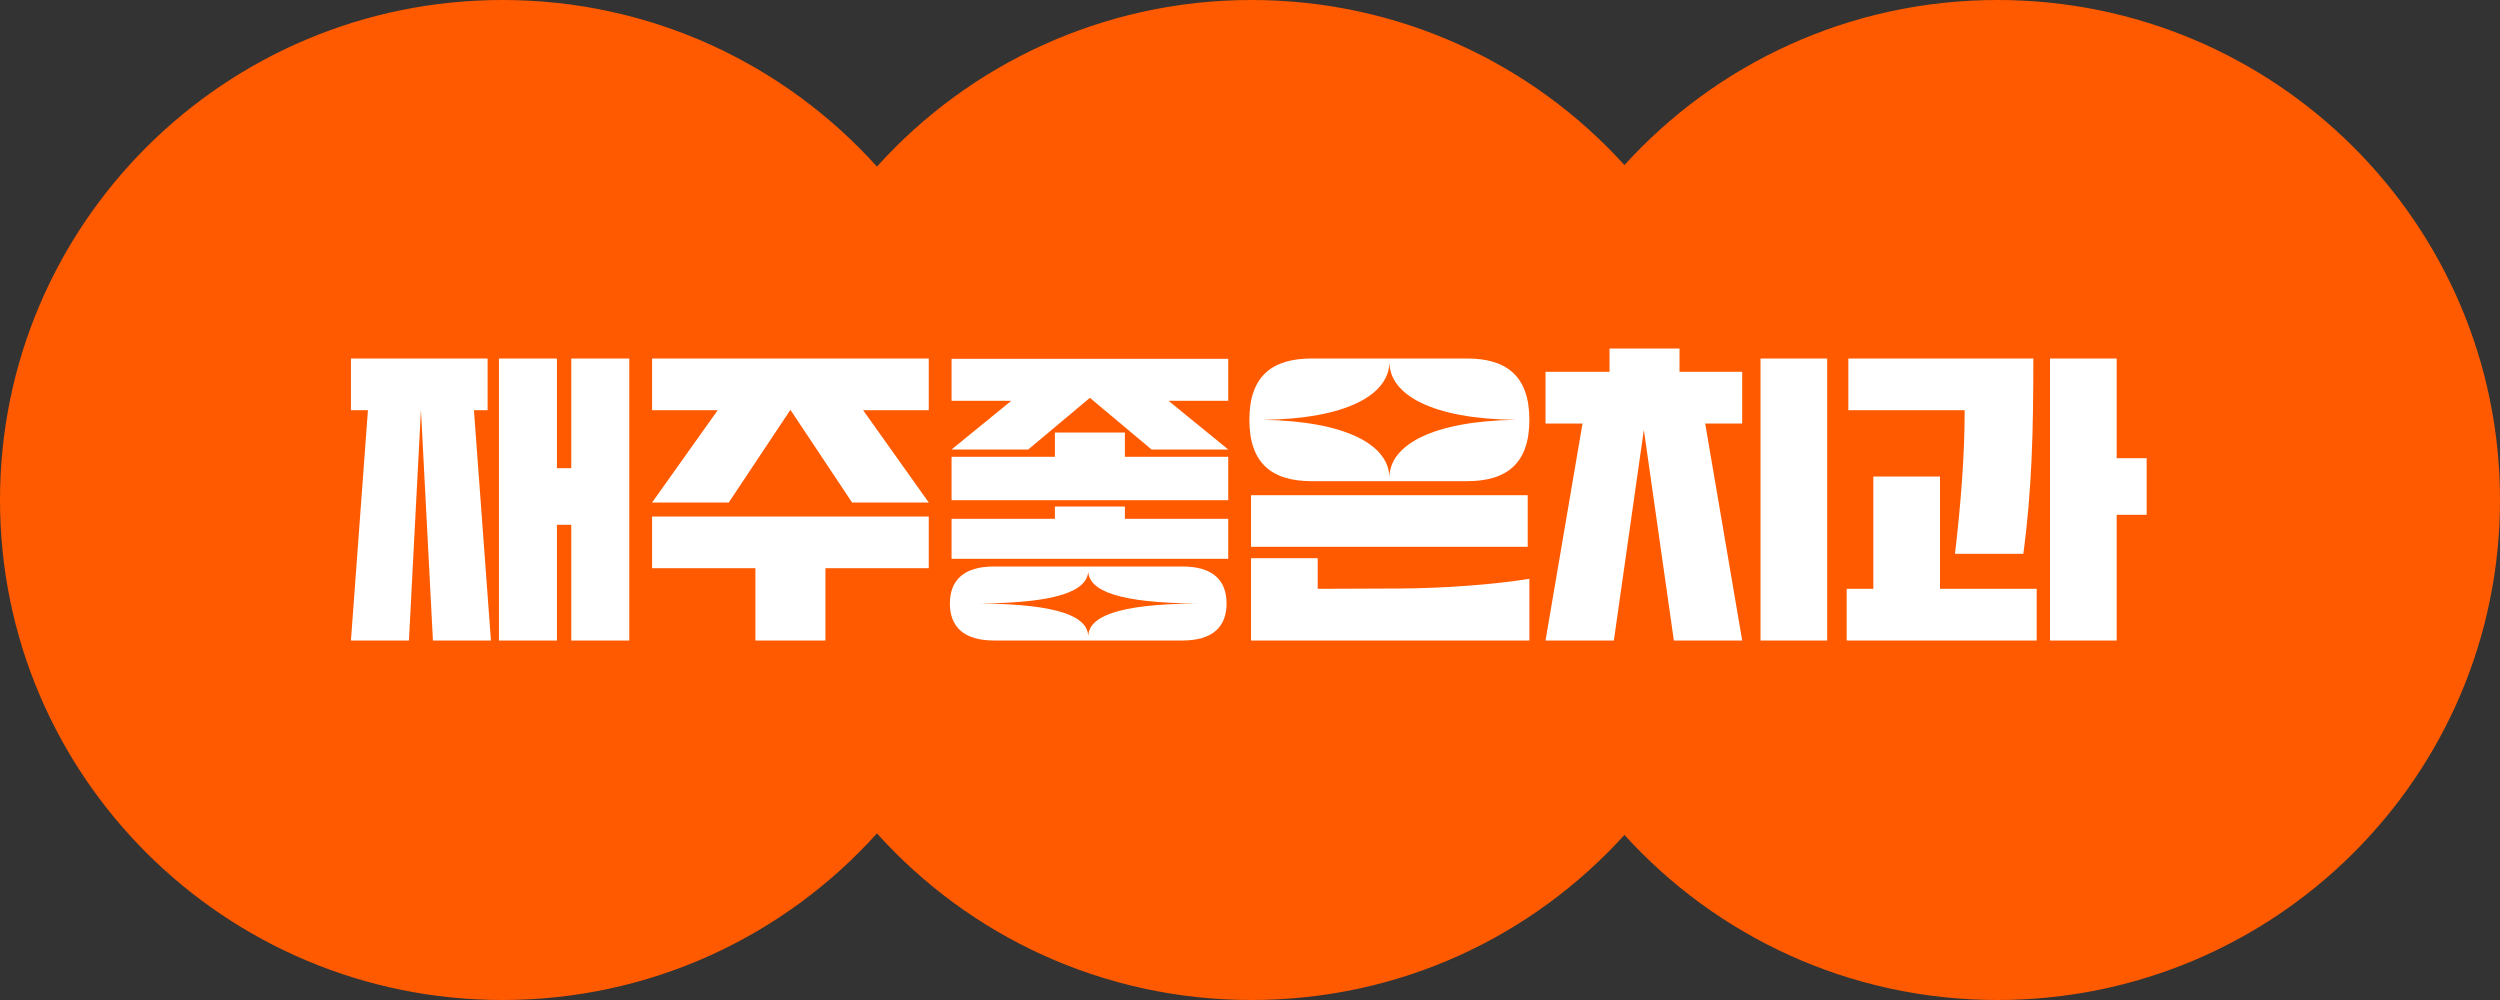
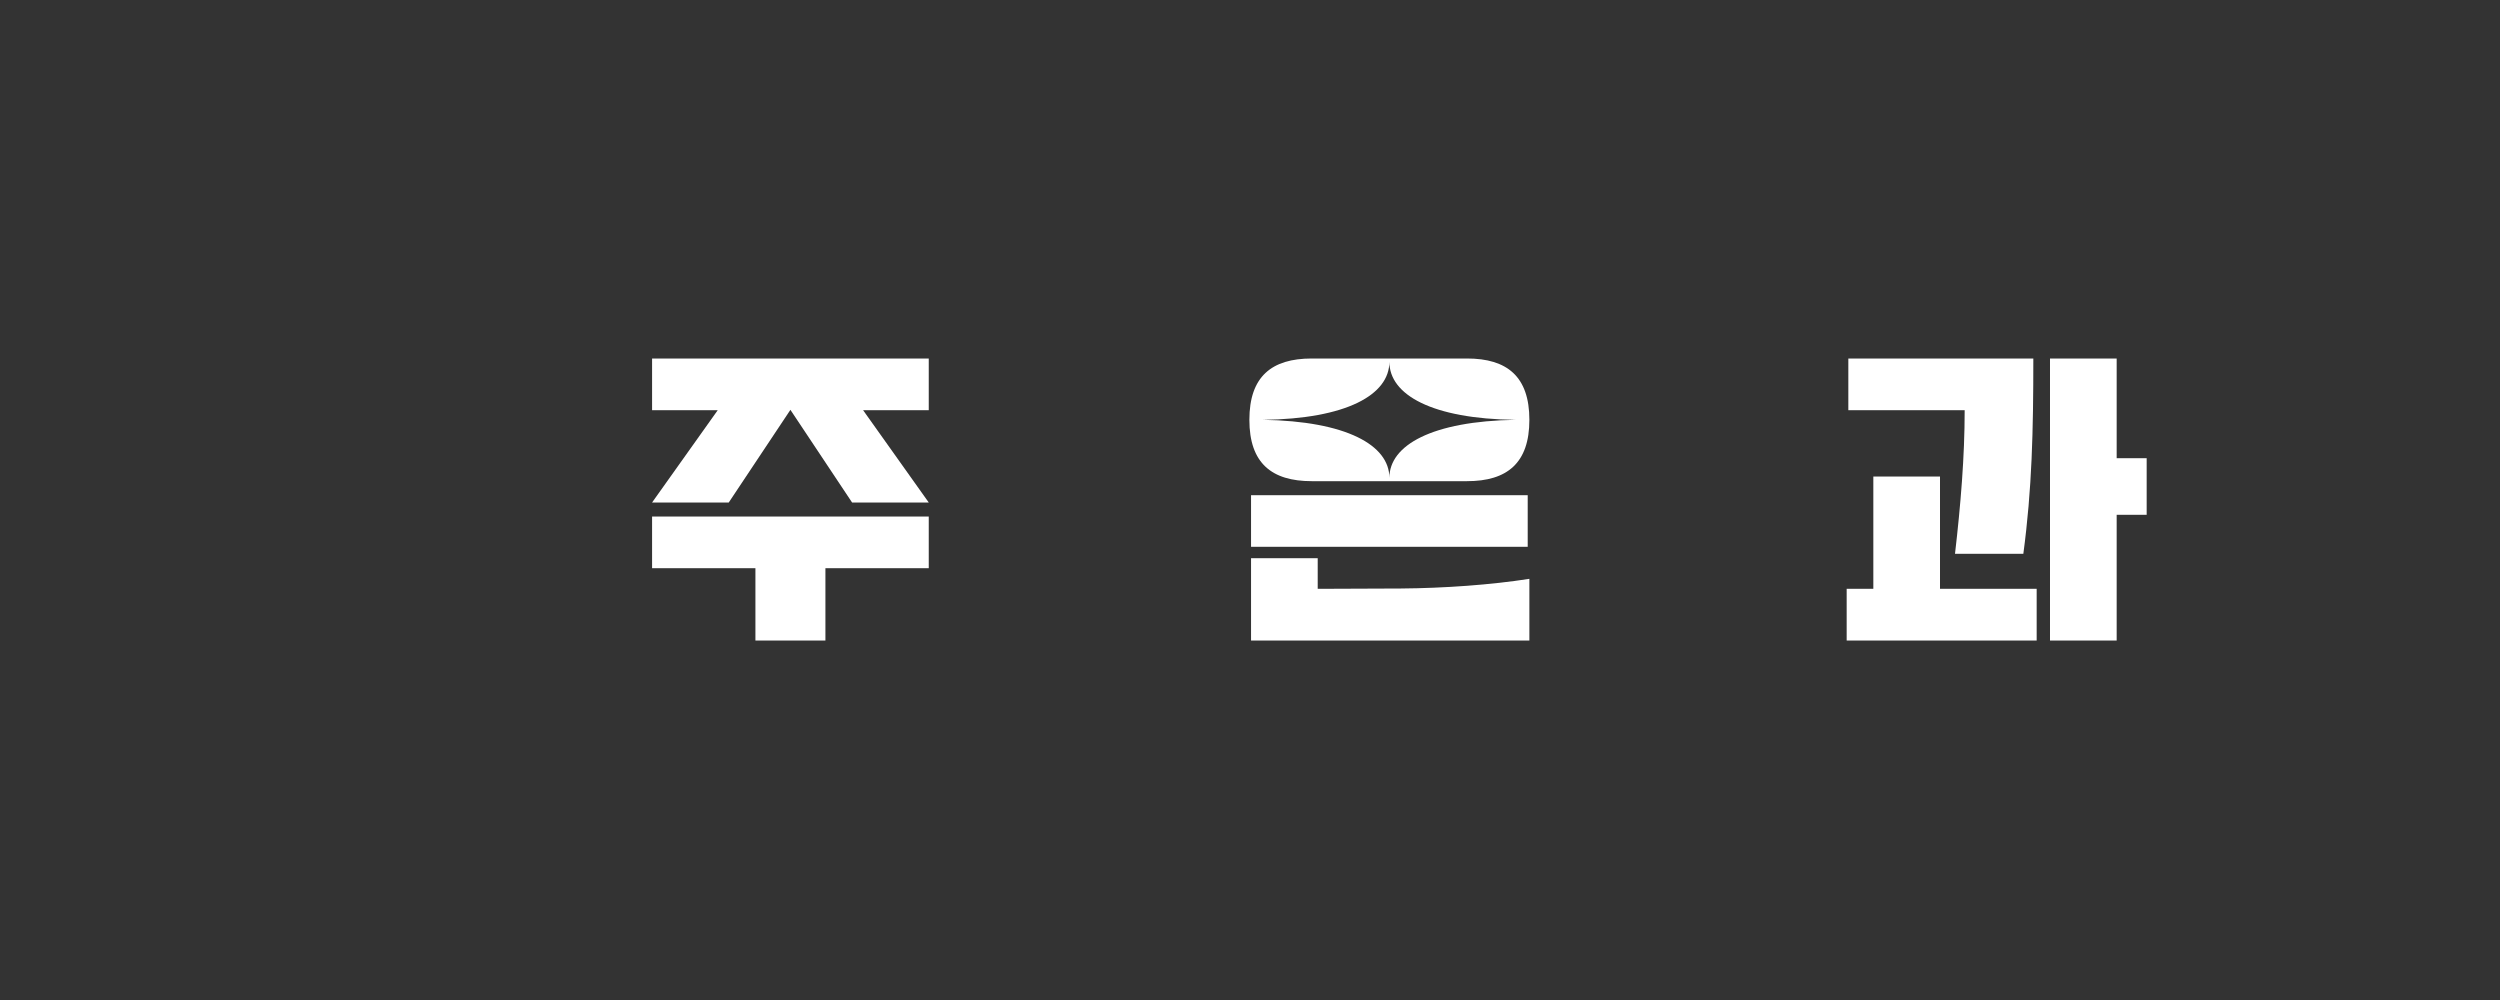
<svg xmlns="http://www.w3.org/2000/svg" width="120" height="48" viewBox="0 0 120 48" fill="none">
  <rect x="0" y="0" width="120" height="48" fill="#333333" stroke="none" />
-   <path fill-rule="evenodd" clip-rule="evenodd" d="M95.88 0C88.773 0 82.386 3.058 77.973 7.923C73.56 3.058 67.173 0 60.066 0C52.96 0 46.509 3.088 42.093 7.997C37.677 3.088 31.262 0 24.12 0C10.797 0 0 10.744 0 24C0 37.256 10.797 48 24.12 48C31.262 48 37.677 44.912 42.093 40.003C46.509 44.912 52.924 48 60.066 48C67.209 48 73.56 44.942 77.973 40.077C82.386 44.942 88.773 48 95.88 48C109.203 48 120 37.256 120 24C120 10.744 109.203 0 95.88 0Z" fill="#FF5A00" />
  <path d="M98.4 30.744V17.208H101.6V21.992H103.04V24.712H101.6V30.744H98.4ZM97.12 26.584H93.84C94.112 24.232 94.304 21.928 94.304 19.688H88.72V17.208H97.6C97.6 20.68 97.536 23.48 97.12 26.584ZM88.64 30.744V28.264H89.92V22.872H93.12V28.264H97.76V30.744H88.64Z" fill="white" />
-   <path d="M74.185 20.328V17.848H77.257V16.728H80.617V17.848H83.625V20.328H81.849L83.625 30.744H80.345L78.905 20.632L77.465 30.744H74.185L75.961 20.328H74.185ZM84.505 30.744V17.208H87.705V30.744H84.505Z" fill="white" />
  <path d="M73.41 20.152C73.41 22.232 72.338 23.096 70.418 23.096H62.962C61.042 23.096 59.97 22.232 59.97 20.152C59.97 18.072 61.042 17.208 62.962 17.208H70.418C72.338 17.208 73.41 18.072 73.41 20.152ZM66.69 22.936C66.69 21.368 68.738 20.216 72.738 20.152C68.738 20.104 66.69 18.952 66.69 17.368C66.69 18.952 64.626 20.104 60.626 20.152C64.626 20.216 66.69 21.368 66.69 22.936ZM60.05 26.248V23.768H73.33V26.248H60.05ZM60.05 26.792H63.25V28.264L67.25 28.248C69.33 28.232 71.57 28.072 73.41 27.784V30.744H60.05V26.792Z" fill="white" />
-   <path d="M45.675 19.24V17.224H58.955V19.24H56.091L58.955 21.576H55.275L52.315 19.096L49.355 21.576H45.675L48.539 19.24H45.675ZM45.675 24.008V21.928H50.635V20.76H53.995V21.928H58.955V24.008H45.675ZM50.635 24.312H53.995V24.904H58.955V26.824H45.675V24.904H50.635V24.312ZM58.875 28.968C58.875 30.088 58.203 30.744 56.763 30.744H47.707C46.267 30.744 45.595 30.088 45.595 28.968C45.595 27.848 46.267 27.192 47.707 27.192H56.763C58.203 27.192 58.875 27.848 58.875 28.968ZM52.235 27.448C52.155 28.36 50.779 28.936 47.051 28.968C50.875 29 52.235 29.608 52.235 30.568C52.235 29.608 53.595 29 57.403 28.968C53.691 28.936 52.299 28.36 52.235 27.448Z" fill="white" />
  <path d="M31.3 19.688V17.208H44.58V19.688H41.428L44.58 24.12H40.9L37.94 19.672L34.98 24.12H31.3L34.452 19.688H31.3ZM31.3 27.272V24.792H44.58V27.272H39.62V30.744H36.26V27.272H31.3Z" fill="white" />
-   <path d="M23.949 30.744V17.208H26.733V22.472H27.421V17.208H30.205V30.744H27.421V25.192H26.733V30.744H23.949ZM23.405 19.688H22.749L23.565 30.744H20.781L20.205 19.672L19.629 30.744H16.845L17.661 19.688H16.845V17.208H23.405V19.688Z" fill="white" />
</svg>